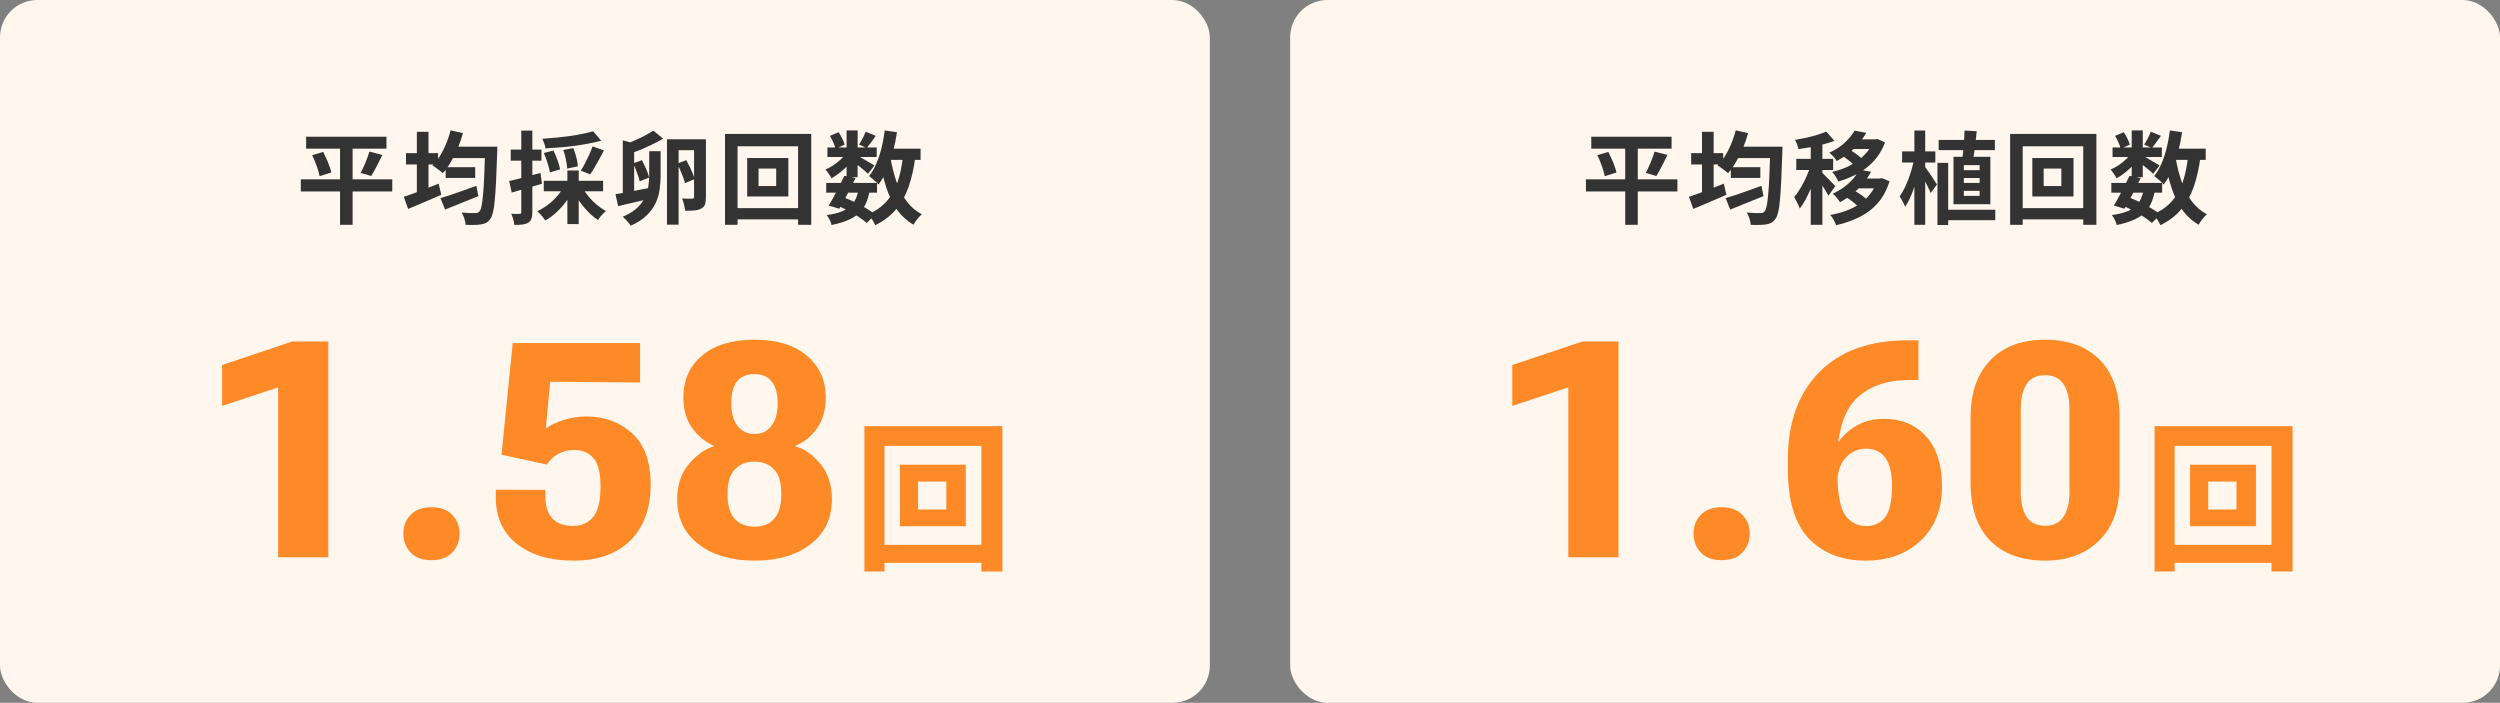
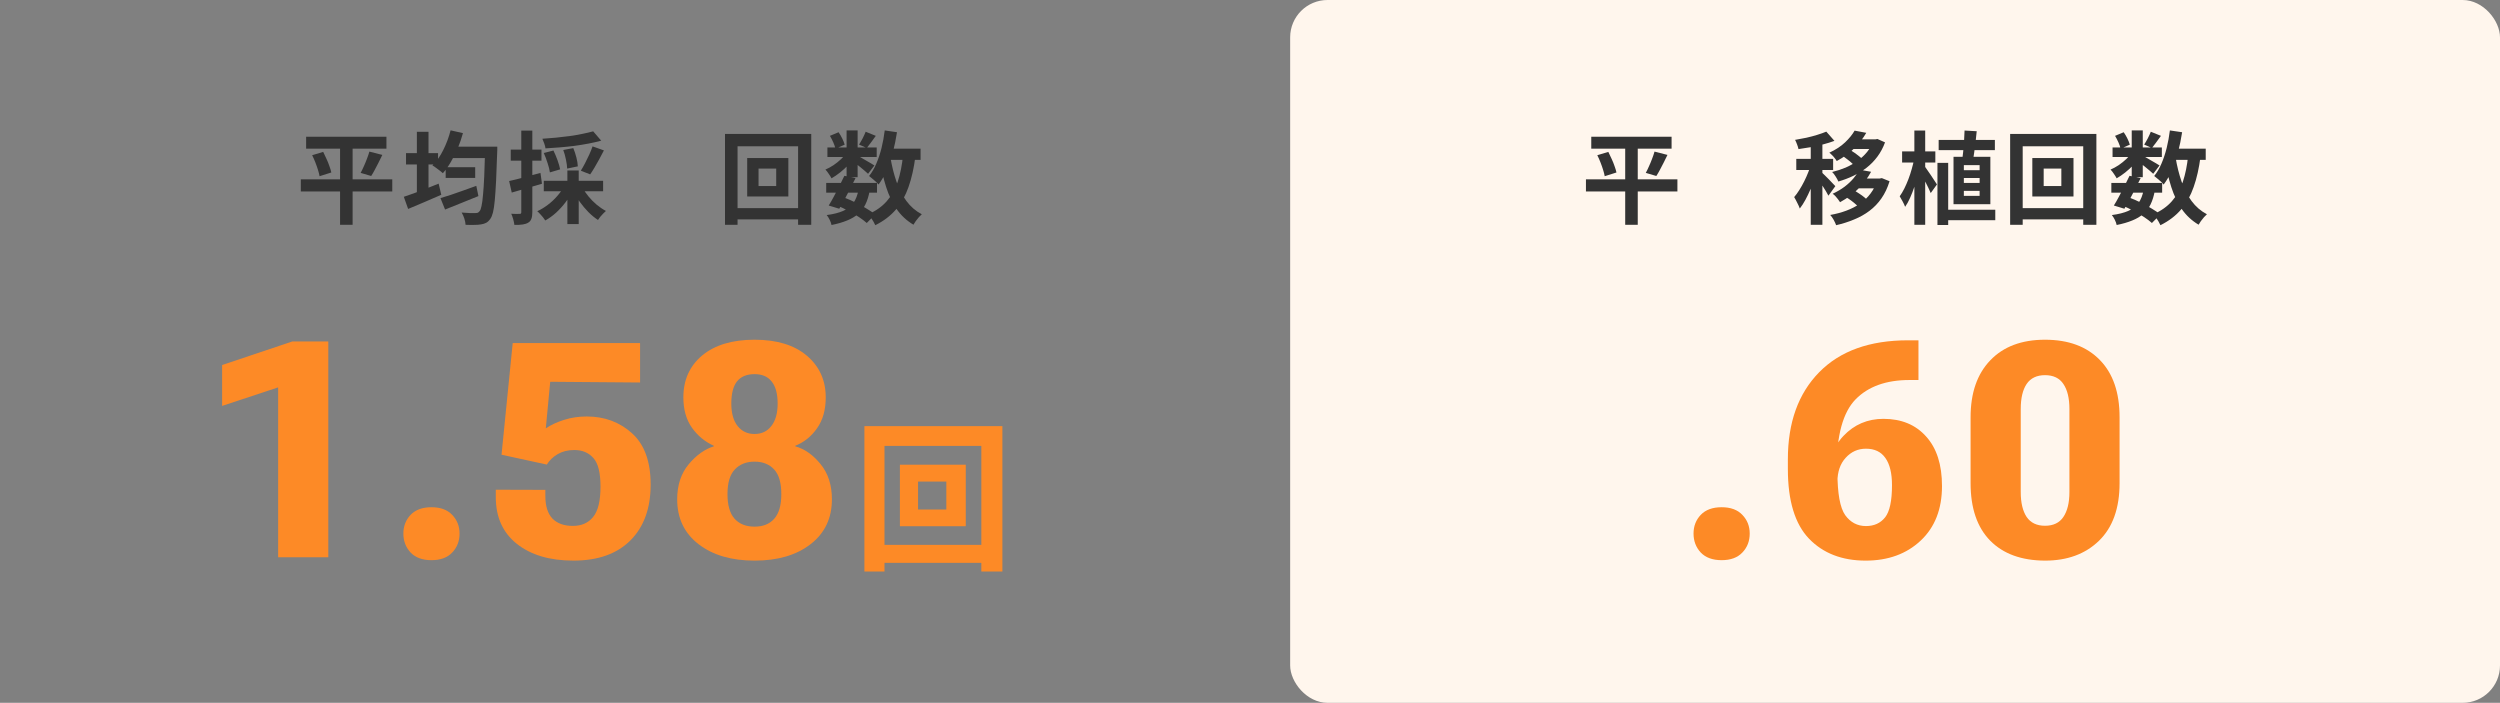
<svg xmlns="http://www.w3.org/2000/svg" width="498" height="140" viewBox="0 0 498 140" fill="none">
  <rect x="0" y="0" width="498" height="140" fill="#808080" stroke="none" />
-   <rect width="241" height="140" rx="7.441" fill="#FFF6ED" />
  <path d="M164.58 36.441H174.7V38.38H164.58V36.441ZM164.82 29.381H174.64V31.28H164.82V29.381ZM168.2 35.02L170.42 35.48C170.087 36.174 169.727 36.887 169.34 37.62C168.967 38.354 168.593 39.067 168.22 39.761C167.847 40.441 167.5 41.047 167.18 41.581L165.08 40.941C165.4 40.434 165.74 39.84 166.1 39.16C166.473 38.48 166.84 37.781 167.2 37.06C167.573 36.327 167.907 35.647 168.2 35.02ZM171.02 37.781L173.24 37.98C173.053 39.034 172.773 39.941 172.4 40.7C172.04 41.447 171.553 42.087 170.94 42.62C170.34 43.141 169.607 43.574 168.74 43.92C167.873 44.281 166.84 44.581 165.64 44.821C165.573 44.487 165.447 44.134 165.26 43.761C165.073 43.387 164.88 43.081 164.68 42.84C166 42.667 167.087 42.394 167.94 42.02C168.807 41.647 169.487 41.12 169.98 40.441C170.473 39.761 170.82 38.874 171.02 37.781ZM172.44 26.241L174.46 27.061C174.14 27.5 173.82 27.941 173.5 28.381C173.193 28.807 172.913 29.174 172.66 29.48L171.12 28.8C171.347 28.454 171.587 28.041 171.84 27.561C172.093 27.067 172.293 26.627 172.44 26.241ZM168.64 25.98H170.84V35.3H168.64V25.98ZM165.32 27.061L167.04 26.34C167.307 26.714 167.553 27.134 167.78 27.601C168.007 28.067 168.167 28.474 168.26 28.82L166.42 29.62C166.353 29.274 166.213 28.86 166 28.381C165.787 27.901 165.56 27.46 165.32 27.061ZM168.7 30.32L170.24 31.261C169.92 31.794 169.5 32.327 168.98 32.861C168.473 33.394 167.927 33.894 167.34 34.361C166.767 34.814 166.2 35.2 165.64 35.52C165.507 35.267 165.32 34.967 165.08 34.62C164.853 34.274 164.633 33.994 164.42 33.781C164.953 33.554 165.493 33.261 166.04 32.901C166.587 32.527 167.093 32.12 167.56 31.68C168.04 31.227 168.42 30.774 168.7 30.32ZM170.64 30.901C170.827 30.994 171.08 31.134 171.4 31.32C171.733 31.507 172.087 31.714 172.46 31.941C172.847 32.154 173.193 32.354 173.5 32.541C173.82 32.727 174.047 32.867 174.18 32.961L172.92 34.62C172.733 34.447 172.493 34.234 172.2 33.98C171.907 33.727 171.593 33.467 171.26 33.2C170.927 32.934 170.607 32.681 170.3 32.441C169.993 32.2 169.727 32.007 169.5 31.86L170.64 30.901ZM176.02 29.62H183.38V31.84H176.02V29.62ZM176.24 25.98L178.68 26.34C178.467 27.714 178.193 29.047 177.86 30.34C177.527 31.62 177.12 32.807 176.64 33.901C176.173 34.98 175.627 35.934 175 36.761C174.88 36.6 174.707 36.414 174.48 36.2C174.253 35.987 174.013 35.781 173.76 35.581C173.507 35.367 173.293 35.194 173.12 35.06C173.68 34.367 174.16 33.547 174.56 32.6C174.973 31.64 175.32 30.601 175.6 29.48C175.88 28.347 176.093 27.18 176.24 25.98ZM179.88 30.98L182.34 31.221C182.047 33.501 181.593 35.507 180.98 37.24C180.38 38.974 179.547 40.467 178.48 41.721C177.413 42.974 176.04 44.02 174.36 44.861C174.28 44.674 174.16 44.441 174 44.16C173.84 43.88 173.667 43.6 173.48 43.321C173.293 43.054 173.12 42.84 172.96 42.681C174.48 42.014 175.707 41.147 176.64 40.081C177.587 39.014 178.313 37.727 178.82 36.221C179.327 34.7 179.68 32.954 179.88 30.98ZM177.38 31.401C177.66 33.081 178.053 34.66 178.56 36.141C179.067 37.62 179.733 38.92 180.56 40.041C181.387 41.16 182.407 42.041 183.62 42.681C183.447 42.827 183.253 43.02 183.04 43.261C182.827 43.514 182.62 43.774 182.42 44.041C182.233 44.307 182.08 44.547 181.96 44.761C180.613 43.961 179.5 42.927 178.62 41.66C177.753 40.394 177.053 38.927 176.52 37.261C175.987 35.581 175.553 33.747 175.22 31.761L177.38 31.401ZM166.84 40.961L168.12 39.34C168.907 39.634 169.687 39.974 170.46 40.361C171.247 40.747 171.973 41.147 172.64 41.56C173.32 41.961 173.887 42.347 174.34 42.721L172.66 44.42C172.247 44.047 171.727 43.654 171.1 43.24C170.473 42.827 169.793 42.427 169.06 42.041C168.327 41.641 167.587 41.281 166.84 40.961Z" fill="#333333" />
  <path d="M151.1 33.58V37.06H154.62V33.58H151.1ZM148.84 31.48H157.04V39.14H148.84V31.48ZM144.42 26.68H161.6V44.78H158.98V29.14H146.92V44.78H144.42V26.68ZM145.84 41.46H160.46V43.7H145.84V41.46Z" fill="#333333" />
-   <path d="M124.06 27.959L126.32 28.559V39.319H124.06V27.959ZM122.6 38.679C123.44 38.559 124.446 38.386 125.62 38.16C126.806 37.933 128.006 37.7 129.22 37.459L129.44 39.58C128.333 39.846 127.233 40.106 126.14 40.359C125.046 40.613 124.046 40.846 123.14 41.059L122.6 38.679ZM129.32 30.119H131.6V34.959C131.6 35.866 131.533 36.786 131.4 37.719C131.28 38.639 131.02 39.539 130.62 40.419C130.22 41.3 129.62 42.126 128.82 42.9C128.033 43.673 126.98 44.359 125.66 44.959C125.54 44.786 125.386 44.586 125.2 44.359C125.013 44.133 124.813 43.913 124.6 43.7C124.4 43.486 124.213 43.313 124.04 43.179C125.226 42.673 126.166 42.099 126.86 41.459C127.566 40.806 128.093 40.12 128.44 39.4C128.8 38.679 129.033 37.94 129.14 37.179C129.26 36.419 129.32 35.673 129.32 34.94V30.119ZM126.12 32.539L127.88 31.899C128.08 32.273 128.273 32.673 128.46 33.099C128.66 33.513 128.833 33.919 128.98 34.319C129.126 34.706 129.233 35.059 129.3 35.38L127.42 36.12C127.366 35.813 127.266 35.453 127.12 35.039C126.986 34.626 126.833 34.206 126.66 33.779C126.486 33.34 126.306 32.926 126.12 32.539ZM134.88 32.599L136.7 31.899C136.926 32.3 137.153 32.733 137.38 33.2C137.606 33.653 137.806 34.093 137.98 34.52C138.153 34.946 138.286 35.333 138.38 35.679L136.44 36.48C136.36 36.133 136.24 35.739 136.08 35.3C135.92 34.859 135.733 34.4 135.52 33.919C135.32 33.44 135.106 32.999 134.88 32.599ZM138.26 27.739H140.62V39.26C140.62 39.846 140.56 40.326 140.44 40.7C140.32 41.059 140.073 41.34 139.7 41.539C139.34 41.739 138.9 41.866 138.38 41.919C137.86 41.959 137.226 41.98 136.48 41.98C136.453 41.633 136.38 41.226 136.26 40.76C136.153 40.279 136.02 39.873 135.86 39.539C136.273 39.553 136.68 39.566 137.08 39.58C137.48 39.58 137.753 39.58 137.9 39.58C138.033 39.566 138.126 39.539 138.18 39.499C138.233 39.446 138.26 39.353 138.26 39.219V27.739ZM132.86 27.739H139.42V29.919H135.18V44.76H132.86V27.739ZM130.14 26.02L132.1 27.619C131.473 27.993 130.8 28.353 130.08 28.7C129.373 29.046 128.666 29.373 127.96 29.68C127.253 29.973 126.593 30.226 125.98 30.439L124.3 28.88C124.9 28.653 125.553 28.38 126.26 28.059C126.98 27.739 127.68 27.406 128.36 27.059C129.04 26.7 129.633 26.353 130.14 26.02Z" fill="#333333" />
  <path d="M118.16 26.16L119.76 28.02C118.987 28.233 118.147 28.426 117.24 28.599C116.333 28.773 115.393 28.926 114.42 29.059C113.447 29.18 112.473 29.279 111.5 29.36C110.527 29.439 109.58 29.506 108.66 29.559C108.633 29.293 108.553 28.973 108.42 28.599C108.287 28.213 108.16 27.893 108.04 27.64C108.947 27.573 109.86 27.5 110.78 27.419C111.713 27.326 112.627 27.22 113.52 27.099C114.413 26.966 115.253 26.82 116.04 26.66C116.84 26.5 117.547 26.333 118.16 26.16ZM108.32 30.48L110.24 29.98C110.533 30.566 110.807 31.213 111.06 31.919C111.313 32.626 111.487 33.233 111.58 33.739L109.54 34.34C109.473 33.833 109.32 33.219 109.08 32.499C108.853 31.766 108.6 31.093 108.32 30.48ZM112.2 29.88L114.2 29.5C114.44 30.073 114.647 30.7 114.82 31.38C114.993 32.059 115.087 32.646 115.1 33.139L112.98 33.58C112.967 33.099 112.887 32.513 112.74 31.82C112.607 31.126 112.427 30.48 112.2 29.88ZM118.04 29.16L120.3 29.959C120.007 30.533 119.7 31.113 119.38 31.7C119.073 32.273 118.76 32.826 118.44 33.359C118.133 33.88 117.84 34.34 117.56 34.739L115.7 33.999C115.967 33.573 116.247 33.08 116.54 32.52C116.833 31.959 117.113 31.386 117.38 30.799C117.647 30.213 117.867 29.666 118.04 29.16ZM108.32 36.02H120.14V38.099H108.32V36.02ZM113.02 33.959H115.28V44.639H113.02V33.959ZM112.3 37.219L114.16 37.859C113.76 38.686 113.267 39.486 112.68 40.26C112.107 41.02 111.473 41.719 110.78 42.359C110.087 42.986 109.367 43.506 108.62 43.919C108.5 43.733 108.347 43.52 108.16 43.279C107.973 43.053 107.78 42.833 107.58 42.62C107.38 42.393 107.193 42.213 107.02 42.08C107.74 41.746 108.433 41.326 109.1 40.819C109.78 40.313 110.393 39.746 110.94 39.12C111.5 38.493 111.953 37.859 112.3 37.219ZM115.98 37.3C116.313 37.913 116.727 38.52 117.22 39.12C117.713 39.719 118.26 40.273 118.86 40.779C119.473 41.286 120.087 41.7 120.7 42.02C120.54 42.153 120.353 42.333 120.14 42.559C119.94 42.773 119.747 42.986 119.56 43.2C119.387 43.426 119.24 43.633 119.12 43.819C118.467 43.393 117.833 42.873 117.22 42.26C116.607 41.633 116.033 40.953 115.5 40.219C114.98 39.473 114.533 38.713 114.16 37.94L115.98 37.3ZM101.42 36.059C102.22 35.886 103.173 35.653 104.28 35.359C105.4 35.066 106.527 34.76 107.66 34.44L107.96 36.599C106.933 36.906 105.893 37.213 104.84 37.52C103.8 37.826 102.833 38.106 101.94 38.359L101.42 36.059ZM101.74 29.799H107.86V32H101.74V29.799ZM103.84 26.02H106.04V42.26C106.04 42.806 105.98 43.239 105.86 43.559C105.753 43.893 105.547 44.153 105.24 44.34C104.947 44.526 104.573 44.653 104.12 44.719C103.68 44.786 103.127 44.813 102.46 44.8C102.433 44.506 102.36 44.139 102.24 43.7C102.12 43.273 101.987 42.9 101.84 42.58C102.213 42.593 102.553 42.606 102.86 42.62C103.18 42.62 103.4 42.613 103.52 42.599C103.64 42.599 103.72 42.58 103.76 42.539C103.813 42.486 103.84 42.393 103.84 42.26V26.02Z" fill="#333333" />
  <path d="M88.779 33.301H94.659V35.441H88.779V33.301ZM87.74 39.461C88.34 39.288 89.026 39.074 89.799 38.821C90.573 38.554 91.393 38.268 92.26 37.961C93.139 37.641 94.013 37.328 94.879 37.021L95.299 39.061C94.166 39.528 93.013 39.994 91.84 40.461C90.68 40.928 89.62 41.354 88.659 41.741L87.74 39.461ZM89.719 29.221H97.359V31.481H89.719V29.221ZM96.639 29.221H99.059C99.059 29.221 99.059 29.294 99.059 29.441C99.059 29.588 99.059 29.754 99.059 29.941C99.059 30.114 99.053 30.254 99.04 30.361C98.973 32.588 98.9 34.488 98.82 36.061C98.74 37.621 98.653 38.908 98.559 39.921C98.466 40.934 98.346 41.734 98.2 42.321C98.053 42.894 97.879 43.314 97.68 43.581C97.413 43.968 97.133 44.234 96.84 44.381C96.546 44.541 96.2 44.648 95.799 44.701C95.426 44.768 94.966 44.801 94.419 44.801C93.873 44.814 93.313 44.808 92.74 44.781C92.726 44.421 92.646 44.008 92.499 43.541C92.353 43.088 92.173 42.688 91.96 42.341C92.546 42.394 93.086 42.428 93.579 42.441C94.073 42.441 94.439 42.441 94.68 42.441C94.879 42.441 95.04 42.421 95.159 42.381C95.279 42.328 95.4 42.228 95.519 42.081C95.68 41.921 95.813 41.574 95.919 41.041C96.04 40.508 96.139 39.754 96.219 38.781C96.313 37.808 96.393 36.581 96.46 35.101C96.526 33.608 96.586 31.821 96.639 29.741V29.221ZM89.76 25.961L92.219 26.521C91.939 27.548 91.593 28.554 91.18 29.541C90.766 30.514 90.306 31.428 89.799 32.281C89.306 33.134 88.779 33.874 88.219 34.501C88.073 34.368 87.873 34.201 87.62 34.001C87.366 33.801 87.106 33.608 86.84 33.421C86.586 33.221 86.353 33.068 86.139 32.961C86.966 32.148 87.686 31.121 88.299 29.881C88.926 28.628 89.413 27.321 89.76 25.961ZM80.879 30.501H87.26V32.761H80.879V30.501ZM83.04 26.261H85.359V39.561H83.04V26.261ZM80.439 39.201C81.026 39.014 81.7 38.781 82.46 38.501C83.219 38.208 84.019 37.901 84.859 37.581C85.713 37.248 86.553 36.914 87.379 36.581L87.9 38.801C86.793 39.294 85.653 39.788 84.48 40.281C83.32 40.774 82.26 41.221 81.299 41.621L80.439 39.201Z" fill="#333333" />
  <path d="M60.98 27.238H76.98V29.618H60.98V27.238ZM59.92 35.718H78.14V38.138H59.92V35.718ZM62.18 30.918L64.38 30.258C64.607 30.698 64.827 31.165 65.04 31.658C65.267 32.138 65.46 32.618 65.62 33.098C65.793 33.565 65.92 33.985 66 34.358L63.66 35.098C63.593 34.725 63.487 34.305 63.34 33.838C63.193 33.358 63.02 32.865 62.82 32.358C62.62 31.838 62.407 31.358 62.18 30.918ZM73.58 30.198L76.16 30.858C75.92 31.378 75.667 31.892 75.4 32.398C75.147 32.905 74.893 33.392 74.64 33.858C74.4 34.312 74.167 34.712 73.94 35.058L71.84 34.438C72.053 34.052 72.267 33.612 72.48 33.118C72.707 32.625 72.913 32.125 73.1 31.618C73.3 31.112 73.46 30.638 73.58 30.198ZM67.74 28.238H70.24V44.778H67.74V28.238Z" fill="#333333" />
  <path d="M182.877 95.927V101.495H188.509V95.927H182.877ZM179.261 92.567H192.381V104.823H179.261V92.567ZM172.189 84.887H199.677V113.847H195.485V88.823H176.189V113.847H172.189V84.887ZM174.461 108.535H197.853V112.119H174.461V108.535Z" fill="#FD8A26" />
  <path d="M134.896 99.459C134.896 96.647 135.658 94.322 137.182 92.486C138.725 90.65 140.395 89.459 142.191 88.912V88.795C140.414 87.994 138.959 86.793 137.826 85.191C136.693 83.59 136.127 81.578 136.127 79.156C136.127 75.68 137.377 72.897 139.877 70.807C142.396 68.717 145.873 67.672 150.307 67.672C154.76 67.672 158.236 68.736 160.736 70.865C163.236 72.994 164.486 75.758 164.486 79.156C164.486 81.637 163.91 83.688 162.758 85.309C161.625 86.93 160.18 88.092 158.422 88.795V88.912C160.277 89.42 161.957 90.602 163.461 92.457C164.965 94.293 165.717 96.627 165.717 99.459C165.717 103.229 164.301 106.207 161.469 108.395C158.656 110.582 154.936 111.676 150.307 111.676C145.697 111.676 141.977 110.582 139.145 108.395C136.312 106.207 134.896 103.229 134.896 99.459ZM144.916 98.434C144.916 100.641 145.385 102.271 146.322 103.326C147.279 104.381 148.607 104.908 150.307 104.908C152.006 104.908 153.314 104.381 154.232 103.326C155.17 102.271 155.639 100.641 155.639 98.434C155.639 96.168 155.16 94.527 154.203 93.512C153.246 92.477 151.947 91.959 150.307 91.959C148.666 91.959 147.357 92.477 146.381 93.512C145.404 94.527 144.916 96.168 144.916 98.434ZM145.678 80.387C145.678 82.32 146.098 83.814 146.938 84.869C147.777 85.924 148.9 86.451 150.307 86.451C151.713 86.451 152.826 85.924 153.646 84.869C154.486 83.814 154.906 82.32 154.906 80.387C154.906 78.453 154.516 76.998 153.734 76.022C152.973 75.025 151.83 74.527 150.307 74.527C148.764 74.527 147.602 75.006 146.82 75.963C146.059 76.92 145.678 78.394 145.678 80.387Z" fill="#FD8A26" />
  <path d="M98.762 99.047V97.553L108.635 97.582V98.812C108.635 100.805 109.104 102.299 110.041 103.295C110.998 104.271 112.355 104.76 114.113 104.76C115.852 104.76 117.199 104.164 118.156 102.973C119.133 101.781 119.621 99.769 119.621 96.938C119.621 94.164 119.143 92.26 118.186 91.225C117.248 90.17 115.988 89.643 114.406 89.643C113.137 89.643 112.033 89.916 111.096 90.463C110.178 90.99 109.455 91.684 108.928 92.543L99.904 90.58L102.131 68.344H127.502V76.195L109.602 76.049L108.723 85.336C109.719 84.652 110.93 84.086 112.355 83.637C113.781 83.188 115.285 82.963 116.867 82.963C120.422 82.963 123.43 84.076 125.891 86.303C128.371 88.529 129.611 91.938 129.611 96.527C129.611 101.254 128.264 104.965 125.568 107.66C122.873 110.336 119.094 111.674 114.23 111.674C109.523 111.674 105.764 110.561 102.951 108.334C100.158 106.107 98.762 103.012 98.762 99.047Z" fill="#FD8A26" />
  <path d="M80.352 106.283C80.352 104.818 80.83 103.578 81.787 102.562C82.764 101.547 84.15 101.039 85.947 101.039C87.744 101.039 89.121 101.547 90.078 102.562C91.055 103.578 91.543 104.818 91.543 106.283C91.543 107.787 91.055 109.047 90.078 110.062C89.121 111.078 87.744 111.586 85.947 111.586C84.15 111.586 82.764 111.078 81.787 110.062C80.83 109.027 80.352 107.768 80.352 106.283Z" fill="#FD8A26" />
  <path d="M55.408 111.002V77.164L44.246 80.856V72.711L58.221 68.023H65.398V111.002H55.408Z" fill="#FD8A26" />
  <rect x="257" width="241" height="140" rx="7.441" fill="#FFF6ED" />
  <path d="M420.58 36.441H430.7V38.38H420.58V36.441ZM420.82 29.381H430.64V31.28H420.82V29.381ZM424.2 35.02L426.42 35.48C426.087 36.174 425.727 36.887 425.34 37.62C424.967 38.354 424.593 39.067 424.22 39.761C423.847 40.441 423.5 41.047 423.18 41.581L421.08 40.941C421.4 40.434 421.74 39.84 422.1 39.16C422.473 38.48 422.84 37.781 423.2 37.06C423.573 36.327 423.907 35.647 424.2 35.02ZM427.02 37.781L429.24 37.98C429.053 39.034 428.773 39.941 428.4 40.7C428.04 41.447 427.553 42.087 426.94 42.62C426.34 43.141 425.607 43.574 424.74 43.92C423.873 44.281 422.84 44.581 421.64 44.821C421.573 44.487 421.447 44.134 421.26 43.761C421.073 43.387 420.88 43.081 420.68 42.84C422 42.667 423.087 42.394 423.94 42.02C424.807 41.647 425.487 41.12 425.98 40.441C426.473 39.761 426.82 38.874 427.02 37.781ZM428.44 26.241L430.46 27.061C430.14 27.5 429.82 27.941 429.5 28.381C429.193 28.807 428.913 29.174 428.66 29.48L427.12 28.8C427.347 28.454 427.587 28.041 427.84 27.561C428.093 27.067 428.293 26.627 428.44 26.241ZM424.64 25.98H426.84V35.3H424.64V25.98ZM421.32 27.061L423.04 26.34C423.307 26.714 423.553 27.134 423.78 27.601C424.007 28.067 424.167 28.474 424.26 28.82L422.42 29.62C422.353 29.274 422.213 28.86 422 28.381C421.787 27.901 421.56 27.46 421.32 27.061ZM424.7 30.32L426.24 31.261C425.92 31.794 425.5 32.327 424.98 32.861C424.473 33.394 423.927 33.894 423.34 34.361C422.767 34.814 422.2 35.2 421.64 35.52C421.507 35.267 421.32 34.967 421.08 34.62C420.853 34.274 420.633 33.994 420.42 33.781C420.953 33.554 421.493 33.261 422.04 32.901C422.587 32.527 423.093 32.12 423.56 31.68C424.04 31.227 424.42 30.774 424.7 30.32ZM426.64 30.901C426.827 30.994 427.08 31.134 427.4 31.32C427.733 31.507 428.087 31.714 428.46 31.941C428.847 32.154 429.193 32.354 429.5 32.541C429.82 32.727 430.047 32.867 430.18 32.961L428.92 34.62C428.733 34.447 428.493 34.234 428.2 33.98C427.907 33.727 427.593 33.467 427.26 33.2C426.927 32.934 426.607 32.681 426.3 32.441C425.993 32.2 425.727 32.007 425.5 31.86L426.64 30.901ZM432.02 29.62H439.38V31.84H432.02V29.62ZM432.24 25.98L434.68 26.34C434.467 27.714 434.193 29.047 433.86 30.34C433.527 31.62 433.12 32.807 432.64 33.901C432.173 34.98 431.627 35.934 431 36.761C430.88 36.6 430.707 36.414 430.48 36.2C430.253 35.987 430.013 35.781 429.76 35.581C429.507 35.367 429.293 35.194 429.12 35.06C429.68 34.367 430.16 33.547 430.56 32.6C430.973 31.64 431.32 30.601 431.6 29.48C431.88 28.347 432.093 27.18 432.24 25.98ZM435.88 30.98L438.34 31.221C438.047 33.501 437.593 35.507 436.98 37.24C436.38 38.974 435.547 40.467 434.48 41.721C433.413 42.974 432.04 44.02 430.36 44.861C430.28 44.674 430.16 44.441 430 44.16C429.84 43.88 429.667 43.6 429.48 43.321C429.293 43.054 429.12 42.84 428.96 42.681C430.48 42.014 431.707 41.147 432.64 40.081C433.587 39.014 434.313 37.727 434.82 36.221C435.327 34.7 435.68 32.954 435.88 30.98ZM433.38 31.401C433.66 33.081 434.053 34.66 434.56 36.141C435.067 37.62 435.733 38.92 436.56 40.041C437.387 41.16 438.407 42.041 439.62 42.681C439.447 42.827 439.253 43.02 439.04 43.261C438.827 43.514 438.62 43.774 438.42 44.041C438.233 44.307 438.08 44.547 437.96 44.761C436.613 43.961 435.5 42.927 434.62 41.66C433.753 40.394 433.053 38.927 432.52 37.261C431.987 35.581 431.553 33.747 431.22 31.761L433.38 31.401ZM422.84 40.961L424.12 39.34C424.907 39.634 425.687 39.974 426.46 40.361C427.247 40.747 427.973 41.147 428.64 41.56C429.32 41.961 429.887 42.347 430.34 42.721L428.66 44.42C428.247 44.047 427.727 43.654 427.1 43.24C426.473 42.827 425.793 42.427 425.06 42.041C424.327 41.641 423.587 41.281 422.84 40.961Z" fill="#333333" />
  <path d="M407.1 33.58V37.06H410.62V33.58H407.1ZM404.84 31.48H413.04V39.14H404.84V31.48ZM400.42 26.68H417.6V44.78H414.98V29.14H402.92V44.78H400.42V26.68ZM401.84 41.46H416.46V43.7H401.84V41.46Z" fill="#333333" />
  <path d="M386.18 27.88H397.38V29.9H386.18V27.88ZM386.98 41.78H397.46V43.86H386.98V41.78ZM391.34 26L393.76 26.14C393.707 26.807 393.633 27.507 393.54 28.24C393.46 28.973 393.367 29.687 393.26 30.38C393.167 31.06 393.073 31.673 392.98 32.22L390.84 32.14C390.92 31.593 390.993 30.973 391.06 30.28C391.127 29.587 391.187 28.867 391.24 28.12C391.293 27.373 391.327 26.667 391.34 26ZM385.94 32.44H388.08V44.82H385.94V32.44ZM391.2 35.46V36.44H394.34V35.46H391.2ZM391.2 38.02V39.02H394.34V38.02H391.2ZM391.2 32.9V33.9H394.34V32.9H391.2ZM389.14 31.24H396.48V40.68H389.14V31.24ZM378.9 30.16H385.52V32.38H378.9V30.16ZM381.34 26H383.5V44.78H381.34V26ZM381.3 31.68L382.62 32.12C382.487 32.92 382.313 33.747 382.1 34.6C381.887 35.44 381.647 36.273 381.38 37.1C381.113 37.913 380.82 38.673 380.5 39.38C380.193 40.087 379.86 40.693 379.5 41.2C379.393 40.893 379.227 40.533 379 40.12C378.787 39.707 378.593 39.367 378.42 39.1C378.74 38.66 379.047 38.147 379.34 37.56C379.633 36.973 379.907 36.347 380.16 35.68C380.413 35.013 380.633 34.34 380.82 33.66C381.02 32.967 381.18 32.307 381.3 31.68ZM383.4 33.12C383.507 33.253 383.673 33.493 383.9 33.84C384.14 34.173 384.393 34.54 384.66 34.94C384.927 35.327 385.167 35.693 385.38 36.04C385.607 36.373 385.76 36.607 385.84 36.74L384.6 38.46C384.48 38.18 384.327 37.84 384.14 37.44C383.953 37.04 383.747 36.627 383.52 36.2C383.307 35.773 383.1 35.373 382.9 35C382.713 34.627 382.547 34.32 382.4 34.08L383.4 33.12Z" fill="#333333" />
  <path d="M369.44 26.02L371.76 26.459C371.134 27.553 370.347 28.573 369.4 29.52C368.454 30.466 367.28 31.32 365.88 32.08C365.774 31.893 365.634 31.693 365.46 31.48C365.3 31.266 365.12 31.066 364.92 30.88C364.734 30.68 364.56 30.526 364.4 30.419C365.667 29.833 366.714 29.146 367.54 28.36C368.367 27.573 369 26.793 369.44 26.02ZM369.46 27.759H374.02V29.68H368.1L369.46 27.759ZM373.16 27.759H373.58L373.98 27.68L375.5 28.36C375.114 29.413 374.607 30.36 373.98 31.2C373.367 32.026 372.654 32.76 371.84 33.4C371.027 34.026 370.147 34.566 369.2 35.02C368.254 35.473 367.254 35.853 366.2 36.16C366.08 35.866 365.9 35.533 365.66 35.16C365.42 34.773 365.187 34.473 364.96 34.26C365.907 34.033 366.807 33.739 367.66 33.38C368.514 33.006 369.3 32.559 370.02 32.039C370.754 31.52 371.387 30.933 371.92 30.279C372.454 29.613 372.867 28.886 373.16 28.099V27.759ZM367.16 31.119L368.66 29.939C368.954 30.113 369.26 30.313 369.58 30.54C369.9 30.766 370.2 31 370.48 31.239C370.76 31.466 370.994 31.686 371.18 31.899L369.6 33.2C369.44 32.999 369.22 32.779 368.94 32.539C368.674 32.286 368.38 32.039 368.06 31.799C367.754 31.546 367.454 31.32 367.16 31.119ZM370.4 33.8L372.72 34.219C372.094 35.38 371.28 36.473 370.28 37.499C369.28 38.526 368.034 39.453 366.54 40.279C366.434 40.093 366.294 39.893 366.12 39.679C365.96 39.466 365.787 39.26 365.6 39.059C365.414 38.859 365.234 38.706 365.06 38.599C365.967 38.173 366.767 37.7 367.46 37.179C368.154 36.646 368.74 36.093 369.22 35.52C369.714 34.946 370.107 34.373 370.4 33.8ZM370.48 35.559H374.76V37.52H369.12L370.48 35.559ZM373.96 35.559H374.44L374.86 35.48L376.4 36.099C376 37.406 375.46 38.546 374.78 39.52C374.114 40.48 373.32 41.306 372.4 41.999C371.48 42.693 370.46 43.266 369.34 43.719C368.234 44.186 367.04 44.566 365.76 44.859C365.654 44.553 365.487 44.193 365.26 43.779C365.034 43.38 364.807 43.059 364.58 42.819C365.727 42.62 366.8 42.333 367.8 41.959C368.8 41.586 369.707 41.12 370.52 40.559C371.347 39.986 372.047 39.313 372.62 38.539C373.207 37.766 373.654 36.886 373.96 35.9V35.559ZM367.7 39.26L369.3 37.919C369.647 38.106 370.007 38.326 370.38 38.58C370.754 38.819 371.1 39.073 371.42 39.34C371.74 39.593 372 39.84 372.2 40.08L370.5 41.52C370.314 41.293 370.067 41.046 369.76 40.779C369.454 40.499 369.12 40.226 368.76 39.959C368.4 39.693 368.047 39.459 367.7 39.26ZM360.7 27.88H363.02V44.779H360.7V27.88ZM357.82 31.64H365.16V33.859H357.82V31.64ZM360.82 32.539L362.22 33.139C362.034 33.859 361.807 34.606 361.54 35.38C361.274 36.153 360.98 36.919 360.66 37.679C360.34 38.426 360 39.133 359.64 39.8C359.28 40.466 358.907 41.046 358.52 41.539C358.4 41.193 358.227 40.806 358 40.38C357.787 39.94 357.587 39.566 357.4 39.26C357.747 38.859 358.087 38.393 358.42 37.859C358.767 37.313 359.094 36.733 359.4 36.12C359.707 35.506 359.98 34.893 360.22 34.279C360.46 33.666 360.66 33.086 360.82 32.539ZM363.8 26.22L365.42 28.059C364.74 28.313 363.994 28.546 363.18 28.759C362.367 28.973 361.534 29.16 360.68 29.32C359.84 29.466 359.034 29.593 358.26 29.7C358.207 29.433 358.114 29.126 357.98 28.779C357.847 28.419 357.714 28.113 357.58 27.86C358.314 27.739 359.06 27.599 359.82 27.439C360.594 27.266 361.32 27.073 362 26.86C362.694 26.646 363.294 26.433 363.8 26.22ZM362.98 34.419C363.1 34.513 363.28 34.686 363.52 34.94C363.774 35.179 364.04 35.446 364.32 35.739C364.614 36.033 364.874 36.306 365.1 36.559C365.327 36.8 365.494 36.973 365.6 37.08L364.22 38.98C364.1 38.726 363.94 38.44 363.74 38.12C363.554 37.8 363.347 37.466 363.12 37.12C362.907 36.773 362.694 36.446 362.48 36.139C362.267 35.819 362.08 35.559 361.92 35.359L362.98 34.419Z" fill="#333333" />
-   <path d="M344.779 33.301H350.659V35.441H344.779V33.301ZM343.739 39.461C344.339 39.288 345.026 39.074 345.799 38.821C346.573 38.554 347.393 38.268 348.259 37.961C349.139 37.641 350.013 37.328 350.879 37.021L351.299 39.061C350.166 39.528 349.013 39.994 347.839 40.461C346.679 40.928 345.619 41.354 344.659 41.741L343.739 39.461ZM345.719 29.221H353.359V31.481H345.719V29.221ZM352.639 29.221H355.059C355.059 29.221 355.059 29.294 355.059 29.441C355.059 29.588 355.059 29.754 355.059 29.941C355.059 30.114 355.053 30.254 355.039 30.361C354.973 32.588 354.899 34.488 354.819 36.061C354.739 37.621 354.653 38.908 354.559 39.921C354.466 40.934 354.346 41.734 354.199 42.321C354.053 42.894 353.879 43.314 353.679 43.581C353.413 43.968 353.133 44.234 352.839 44.381C352.546 44.541 352.199 44.648 351.799 44.701C351.426 44.768 350.966 44.801 350.419 44.801C349.873 44.814 349.313 44.808 348.739 44.781C348.726 44.421 348.646 44.008 348.499 43.541C348.353 43.088 348.173 42.688 347.959 42.341C348.546 42.394 349.086 42.428 349.579 42.441C350.073 42.441 350.439 42.441 350.679 42.441C350.879 42.441 351.039 42.421 351.159 42.381C351.279 42.328 351.399 42.228 351.519 42.081C351.679 41.921 351.813 41.574 351.919 41.041C352.039 40.508 352.139 39.754 352.219 38.781C352.313 37.808 352.393 36.581 352.459 35.101C352.526 33.608 352.586 31.821 352.639 29.741V29.221ZM345.759 25.961L348.219 26.521C347.939 27.548 347.593 28.554 347.179 29.541C346.766 30.514 346.306 31.428 345.799 32.281C345.306 33.134 344.779 33.874 344.219 34.501C344.073 34.368 343.873 34.201 343.619 34.001C343.366 33.801 343.106 33.608 342.839 33.421C342.586 33.221 342.353 33.068 342.139 32.961C342.966 32.148 343.686 31.121 344.299 29.881C344.926 28.628 345.413 27.321 345.759 25.961ZM336.879 30.501H343.259V32.761H336.879V30.501ZM339.039 26.261H341.359V39.561H339.039V26.261ZM336.439 39.201C337.026 39.014 337.699 38.781 338.459 38.501C339.219 38.208 340.019 37.901 340.859 37.581C341.713 37.248 342.553 36.914 343.379 36.581L343.899 38.801C342.793 39.294 341.653 39.788 340.479 40.281C339.319 40.774 338.259 41.221 337.299 41.621L336.439 39.201Z" fill="#333333" />
  <path d="M316.98 27.238H332.98V29.618H316.98V27.238ZM315.92 35.718H334.14V38.138H315.92V35.718ZM318.18 30.918L320.38 30.258C320.607 30.698 320.827 31.165 321.04 31.658C321.267 32.138 321.46 32.618 321.62 33.098C321.793 33.565 321.92 33.985 322 34.358L319.66 35.098C319.593 34.725 319.487 34.305 319.34 33.838C319.193 33.358 319.02 32.865 318.82 32.358C318.62 31.838 318.407 31.358 318.18 30.918ZM329.58 30.198L332.16 30.858C331.92 31.378 331.667 31.892 331.4 32.398C331.147 32.905 330.893 33.392 330.64 33.858C330.4 34.312 330.167 34.712 329.94 35.058L327.84 34.438C328.053 34.052 328.267 33.612 328.48 33.118C328.707 32.625 328.913 32.125 329.1 31.618C329.3 31.112 329.46 30.638 329.58 30.198ZM323.74 28.238H326.24V44.778H323.74V28.238Z" fill="#333333" />
-   <path d="M439.877 95.927V101.495H445.509V95.927H439.877ZM436.261 92.567H449.381V104.823H436.261V92.567ZM429.189 84.887H456.677V113.847H452.485V88.823H433.189V113.847H429.189V84.887ZM431.461 108.535H454.853V112.119H431.461V108.535Z" fill="#FD8A26" />
  <path d="M392.541 96.236V83.111C392.541 78.268 393.85 74.488 396.467 71.773C399.084 69.039 402.717 67.672 407.365 67.672C412.033 67.672 415.676 69.019 418.293 71.715C420.91 74.391 422.219 78.189 422.219 83.111V96.236C422.219 101.236 420.852 105.064 418.117 107.721C415.402 110.357 411.818 111.676 407.365 111.676C402.678 111.656 399.035 110.328 396.438 107.691C393.84 105.035 392.541 101.217 392.541 96.236ZM402.531 98.023C402.531 100.133 402.922 101.783 403.703 102.975C404.504 104.146 405.725 104.732 407.365 104.732C409.025 104.732 410.246 104.146 411.027 102.975C411.828 101.783 412.229 100.133 412.229 98.023V81.471C412.229 79.322 411.828 77.662 411.027 76.49C410.246 75.318 409.025 74.732 407.365 74.732C405.725 74.732 404.504 75.318 403.703 76.49C402.922 77.662 402.531 79.322 402.531 81.471V98.023Z" fill="#FD8A26" />
  <path d="M356.143 93.424V91.49C356.143 84.166 358.223 78.385 362.383 74.147C366.543 69.908 372.441 67.789 380.078 67.789H382.158V75.699H380.371C375.723 75.699 372.139 76.988 369.619 79.566C367.119 82.144 365.869 86.695 365.869 93.219L366.016 94.039C366.016 98.297 366.533 101.158 367.568 102.623C368.623 104.068 370 104.791 371.699 104.791C373.32 104.791 374.59 104.215 375.508 103.062C376.426 101.91 376.885 99.772 376.885 96.647C376.885 94.264 376.445 92.457 375.566 91.227C374.707 89.996 373.418 89.381 371.699 89.381C370.098 89.381 368.75 89.986 367.656 91.197C366.562 92.389 366.016 93.99 366.016 96.002H364.023C364.023 92.135 365.088 89.078 367.217 86.832C369.365 84.566 372.021 83.434 375.186 83.434C378.76 83.434 381.592 84.606 383.682 86.949C385.791 89.273 386.846 92.564 386.846 96.822C386.846 101.412 385.43 105.035 382.598 107.691C379.766 110.348 376.113 111.676 371.641 111.676C366.934 111.676 363.174 110.221 360.361 107.311C357.549 104.381 356.143 99.752 356.143 93.424Z" fill="#FD8A26" />
  <path d="M337.352 106.283C337.352 104.818 337.83 103.578 338.787 102.562C339.764 101.547 341.15 101.039 342.947 101.039C344.744 101.039 346.121 101.547 347.078 102.562C348.055 103.578 348.543 104.818 348.543 106.283C348.543 107.787 348.055 109.047 347.078 110.062C346.121 111.078 344.744 111.586 342.947 111.586C341.15 111.586 339.764 111.078 338.787 110.062C337.83 109.027 337.352 107.768 337.352 106.283Z" fill="#FD8A26" />
-   <path d="M312.408 111.002V77.164L301.246 80.856V72.711L315.221 68.023H322.398V111.002H312.408Z" fill="#FD8A26" />
</svg>